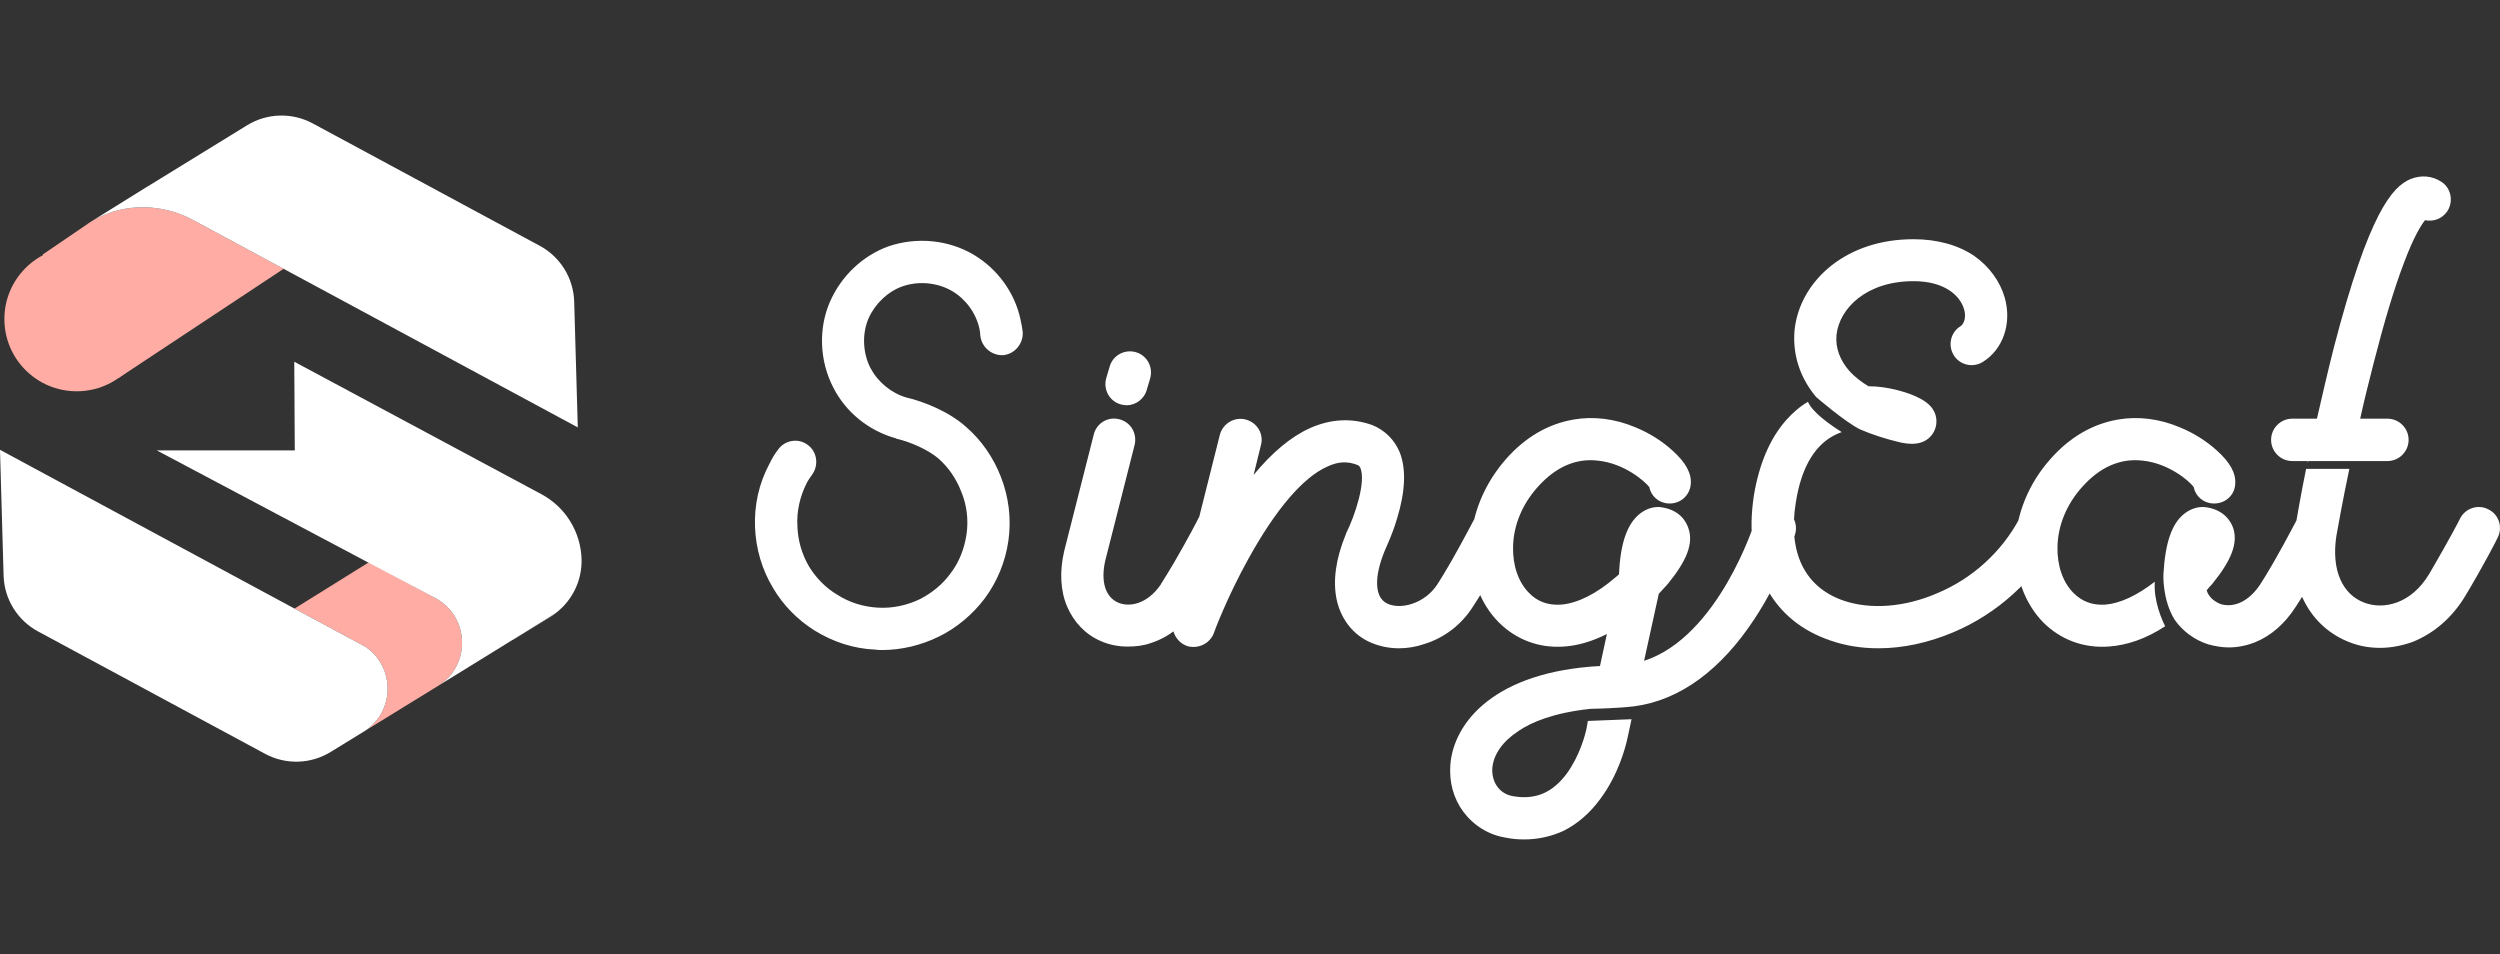
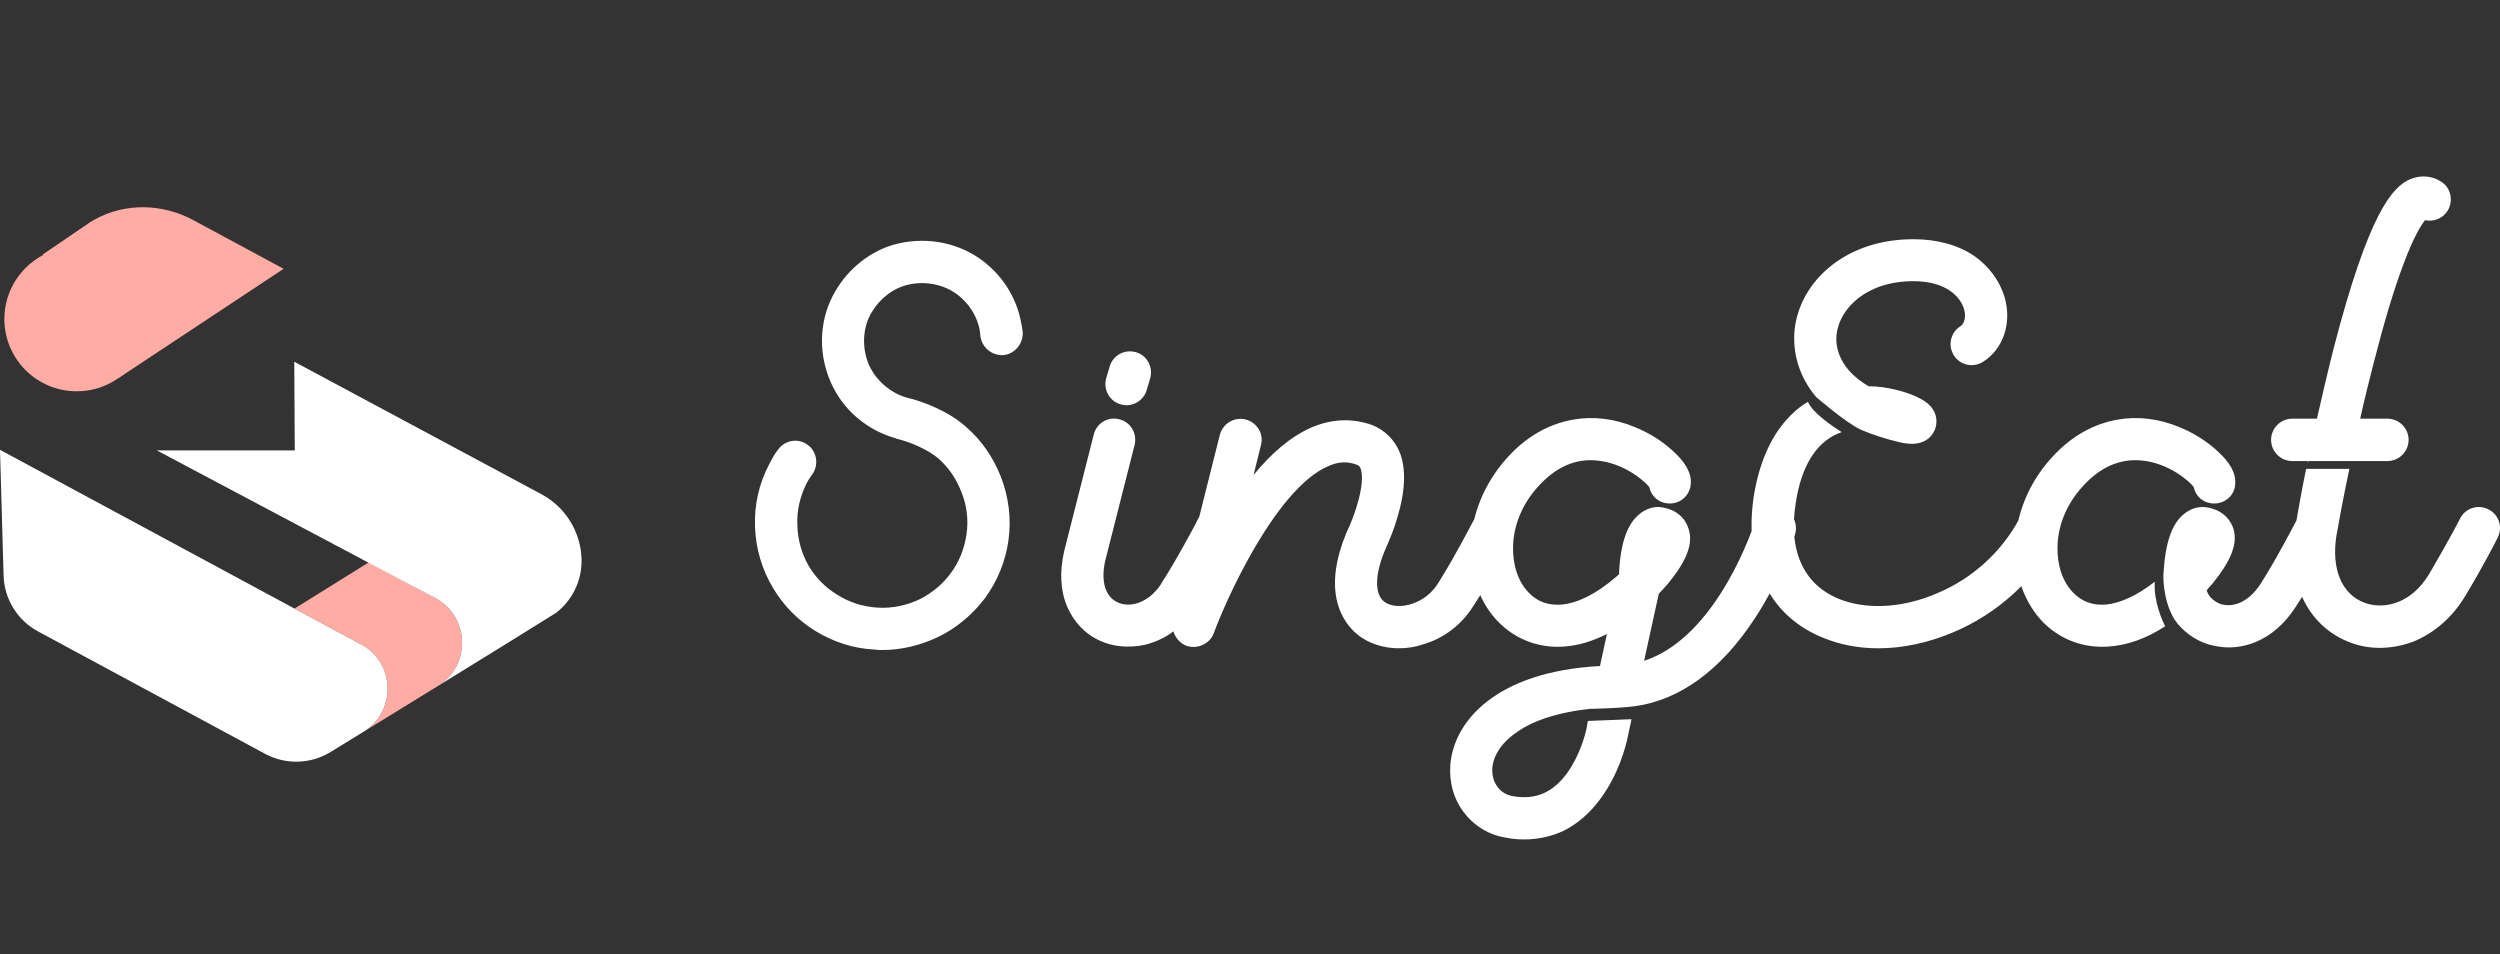
<svg xmlns="http://www.w3.org/2000/svg" width="1428px" height="545px" viewBox="0 0 1428 545" version="1.1">
  <rect x="0" y="0" width="1428" height="545" fill="#333333" stroke="none" />
  <title>Profile Picture</title>
  <g id="Profile-Picture" stroke="none" stroke-width="1" fill="none" fill-rule="evenodd">
    <path d="M503.887,371.294 C515.001,371.294 526.116,368.577 536.244,363.637 C546.37,358.697 555.51,351.04 562.426,341.901 C569.588,332.268 574.282,320.906 576.01,308.803 C577.74,296.453 576.258,283.856 571.564,272 C567.365,261.379 560.697,251.499 551.804,243.842 C541.924,234.95 527.351,229.269 517.718,227.046 C509.074,224.576 501.416,218.154 497.217,210.25 C492.772,201.605 492.277,190.49 496.229,181.598 C499.935,173.447 507.098,166.531 515.495,163.567 C524.635,160.356 535.503,161.344 543.9,166.284 C551.804,170.977 557.486,178.881 559.462,187.773 C559.708,189.008 559.956,190.49 559.956,191.725 C560.697,198.394 566.625,203.334 573.293,202.84 C579.716,202.099 584.655,196.171 584.162,189.502 C583.914,187.279 583.42,184.809 582.927,182.586 C579.716,167.272 569.836,153.687 556.25,145.536 C541.678,136.891 523.399,135.162 507.098,140.843 C492.524,146.277 480.668,157.639 474.247,171.965 C467.33,187.526 468.072,206.051 475.976,221.365 C483.139,235.444 495.983,245.818 511.296,250.264 L511.543,250.264 C511.543,250.264 511.791,250.264 511.791,250.511 C520.436,252.487 530.562,257.18 535.996,261.873 C541.924,267.06 546.37,273.729 549.087,280.892 C552.298,288.549 553.287,297.194 552.052,305.345 C550.817,313.496 547.852,321.153 542.913,327.575 C538.466,333.75 532.292,338.69 525.622,342.148 C517.966,345.853 509.567,347.582 501.416,347.088 C493.019,346.594 485.115,344.124 478.199,339.678 C471.529,335.726 466.096,330.045 462.144,323.623 C457.945,316.46 455.721,308.556 455.474,300.405 C454.981,292.007 456.957,283.609 460.661,276.199 C461.649,274.223 462.885,272.494 464.12,270.765 C467.825,265.331 466.589,257.674 461.156,253.969 C455.721,250.017 448.065,251.499 444.36,256.933 C442.384,259.403 440.901,262.12 439.42,265.084 C433.491,276.199 430.774,288.549 431.269,301.146 C431.762,313.496 435.221,325.352 441.642,335.973 C447.324,345.606 455.474,354.004 465.354,360.179 C475.728,366.601 487.584,370.553 499.935,371.047 C501.416,371.294 502.651,371.294 503.887,371.294 Z M643.442,231.492 C648.629,231.492 653.568,228.034 655.051,222.6 L657.027,215.931 C658.755,209.509 655.051,202.84 648.629,201.111 C642.207,199.382 635.538,203.087 633.808,209.509 L631.832,216.178 C630.104,222.6 633.808,229.269 640.231,230.998 C641.218,231.245 642.453,231.492 643.442,231.492 Z M644.183,369.318 C648.629,369.318 653.074,368.824 657.274,367.342 C667.4,364.131 676.045,357.215 682.715,347.829 L683.456,346.594 C684.868,344.411 686.285,342.144 687.683,339.85 L688.326,338.789 L688.326,338.789 L688.966,337.726 L688.966,337.726 L689.602,336.662 C697.952,322.642 705.168,308.586 705.89,307.158 L705.933,307.074 L705.933,307.074 C708.896,301.146 706.673,293.983 700.745,290.772 C694.817,287.808 687.408,290.278 684.443,296.206 C684.443,296.389 678.357,308.069 671.088,320.535 L670.496,321.548 C668.119,325.602 665.632,329.709 663.202,333.503 C663.202,333.75 662.955,333.75 662.955,333.997 C655.298,345.112 644.923,347.088 638.501,344.124 C631.338,340.913 628.621,332.021 631.338,320.165 L648.135,253.969 C649.616,247.3 645.664,240.878 638.995,239.396 C632.573,237.914 626.152,241.866 624.669,248.535 L607.874,314.731 C605.157,326.34 605.65,337.455 609.602,346.594 C613.308,355.239 619.976,362.402 628.621,366.107 C633.562,368.33 638.749,369.318 644.183,369.318 Z M799.052,370.306 C803.745,370.306 808.684,369.565 813.625,367.836 C824.986,364.378 834.866,356.721 841.288,346.594 C843.136,343.781 844.991,340.81 846.799,337.814 L847.435,336.756 C855.997,322.458 863.365,307.921 863.765,307.321 C866.73,301.393 864.26,293.983 858.332,291.019 C852.404,288.055 845.24,290.278 842.277,296.206 C842.099,296.384 836.415,307.574 829.466,319.726 L828.884,320.741 C828.592,321.249 828.297,321.759 828.001,322.269 L827.407,323.289 L827.407,323.289 L826.809,324.309 C824.91,327.538 822.959,330.747 821.034,333.75 C813.871,344.865 799.793,348.57 792.135,344.618 C785.22,341.16 784.726,329.798 790.9,314.731 C791.194,313.948 791.954,312.31 792.934,310.033 L793.194,309.424 C794.652,306 796.518,301.3 798.063,295.959 C802.756,280.645 803.25,267.801 799.545,258.415 C796.582,251.252 791.148,245.818 783.985,242.854 C772.375,238.655 760.273,239.149 748.169,244.583 C737.302,249.523 726.681,258.415 716.059,271.259 L720.259,254.216 C721.987,247.794 718.035,241.372 711.614,239.643 C705.192,237.914 698.523,241.866 696.793,248.288 L670.117,354.498 C668.635,360.673 672.341,367.095 678.269,369.071 C684.443,370.8 691.112,367.589 693.336,361.661 C693.336,361.414 700.745,341.407 713.096,319.177 C728.657,291.019 744.217,272.741 758.049,266.566 C764.225,263.602 769.659,263.355 775.34,265.578 C776.081,265.825 776.574,266.319 777.068,267.307 C780.279,275.211 774.105,294.23 768.918,304.604 C768.918,304.851 768.67,305.098 768.67,305.345 C762.99,319.177 761.26,331.774 763.484,342.395 C765.707,352.769 771.881,361.414 781.02,366.107 C786.455,368.824 792.63,370.306 799.052,370.306 Z M870.682,479.48 C878.586,479.48 886.242,477.751 893.159,474.54 C901.062,470.588 908.226,464.413 914.154,456.262 C924.28,442.677 928.48,427.116 929.715,421.188 L931.938,410.814 L906.99,411.802 L906.25,416.001 C905.509,419.706 902.298,431.809 894.888,441.936 C886.736,452.804 877.104,457.003 864.26,454.78 C856.602,453.545 851.909,446.876 852.404,438.725 C853.144,430.821 858.332,423.411 867.471,417.483 C874.634,412.543 887.477,407.109 908.472,404.886 L908.525,404.885 C909.25,404.873 917.41,404.724 925.381,404.177 L926.518,404.096 C929.038,403.909 931.502,403.682 933.667,403.404 C959.601,399.946 983.067,382.656 1002.332,353.263 C1017.427,330.263 1024.619,307.727 1025.263,305.494 L1025.294,305.381 C1025.298,305.367 1025.301,305.355 1025.303,305.345 C1027.28,298.923 1023.822,292.254 1017.399,290.278 C1010.977,288.302 1004.308,291.76 1002.332,298.182 C1002.086,298.923 981.585,363.637 939.101,377.469 L947.499,339.184 L952.686,333.503 C963.553,320.165 967.259,310.532 964.542,302.134 C963.553,298.923 960.342,291.513 949.227,289.784 C945.029,289.043 940.336,290.525 936.63,293.489 C929.467,299.17 925.515,310.285 924.774,328.069 L923.045,329.551 C911.931,339.184 901.062,344.618 891.677,345.359 C884.266,345.853 878.091,343.63 873.399,338.69 C867.223,332.515 864.013,322.882 864.26,312.261 C864.506,300.158 869.447,288.055 878.338,278.175 C888.466,266.813 900.074,261.626 912.672,263.108 C927.491,264.59 939.101,274.47 942.064,278.175 C943.053,283.362 947.499,287.314 952.933,287.561 C959.601,288.055 965.283,283.115 965.777,276.446 C966.27,270.271 962.812,264.096 955.403,257.427 C949.475,251.993 942.064,247.3 934.16,244.089 C922.552,239.149 910.202,237.667 898.84,239.643 C884.514,242.113 871.423,249.523 860.308,262.12 C847.711,276.446 840.548,293.983 840.053,311.767 C839.559,328.81 845.487,344.865 856.109,355.486 C865.989,365.366 879.08,370.306 893.159,369.318 C901.309,368.824 909.461,366.354 917.859,362.155 L913.907,380.433 C854.133,383.644 830.42,412.296 828.444,436.749 C827.703,446.629 830.173,456.015 835.855,463.672 C841.783,471.576 850.428,477.01 860.308,478.492 C863.765,479.233 867.223,479.48 870.682,479.48 Z M1104.097,247.547 C1106.813,243.348 1106.813,237.667 1103.85,233.468 C1099.65,227.293 1088.783,224.082 1082.854,222.6 C1078.656,221.612 1073.222,220.624 1067.293,220.624 C1063.094,218.154 1059.389,215.19 1056.426,211.979 C1050.992,205.804 1048.274,198.641 1049.015,191.231 C1050.745,175.917 1066.305,160.603 1092.982,160.603 C1111.013,160.603 1119.658,169.001 1121.88,176.658 C1123.116,180.61 1122.128,184.809 1119.905,186.291 C1114.224,189.749 1112.495,197.159 1115.953,202.84 C1119.41,208.521 1126.821,210.25 1132.502,206.792 C1144.111,199.629 1149.297,184.809 1145.099,169.989 C1142.381,160.603 1136.207,152.205 1127.809,146.277 C1118.422,139.855 1106.32,136.644 1092.982,136.644 C1074.704,136.644 1058.649,141.831 1046.052,151.711 C1033.948,161.344 1026.539,174.435 1025.056,188.514 C1023.822,202.346 1028.021,215.684 1037.407,226.799 C1037.407,226.799 1053.956,241.125 1062.601,245.324 C1069.516,248.288 1077.174,250.758 1085.572,252.734 C1089.276,253.475 1098.909,255.451 1104.097,247.547 Z M1072.975,370.306 C1087.053,370.306 1101.627,367.095 1115.706,361.167 C1140.899,350.546 1161.895,331.527 1174.738,307.568 C1177.949,301.64 1175.726,294.477 1169.799,291.266 C1163.87,288.055 1156.707,290.278 1153.496,296.206 C1143.37,315.225 1126.573,330.539 1106.32,338.937 C1088.042,346.841 1068.528,348.323 1053.215,343.136 C1030.737,335.479 1021.105,315.472 1025.797,286.82 C1029.008,266.319 1037.159,253.228 1049.509,247.794 C1050.251,247.547 1051.238,247.053 1051.979,246.806 C1045.311,242.607 1035.184,235.444 1032.714,229.516 C1028.021,232.233 1023.822,235.938 1020.116,240.137 C1010.977,250.511 1004.803,265.084 1001.838,282.868 C998.628,303.863 1001.097,321.894 1009.495,336.714 C1017.153,350.546 1029.503,360.426 1045.557,365.86 C1053.956,368.824 1063.341,370.306 1072.975,370.306 Z M1204.379,369.318 C1214.999,368.577 1225.868,364.872 1236.736,357.709 C1235.006,354.251 1230.066,343.383 1230.807,332.268 C1220.68,340.172 1211.047,344.618 1202.649,345.359 C1195.239,345.853 1189.312,343.63 1184.371,338.69 C1178.197,332.515 1174.986,322.882 1175.233,312.261 C1175.479,300.158 1180.419,288.055 1189.312,278.175 C1199.438,266.813 1211.047,261.626 1223.891,263.108 C1238.465,264.59 1250.321,274.47 1253.037,278.175 C1254.025,283.362 1258.472,287.314 1263.906,287.561 C1270.574,288.055 1276.503,283.115 1276.749,276.446 C1277.244,270.271 1273.785,264.096 1266.376,257.427 C1260.447,251.993 1253.037,247.3 1245.133,244.089 C1233.524,239.149 1221.175,237.667 1209.812,239.643 C1195.486,242.113 1182.396,249.523 1171.281,262.12 C1158.684,276.199 1151.521,293.983 1151.026,311.767 C1150.78,328.81 1156.46,344.618 1167.082,355.486 C1176.961,365.366 1190.053,370.306 1204.379,369.318 Z M1273.044,369.812 C1277.985,369.812 1283.171,368.824 1288.111,366.848 C1297.251,363.143 1305.155,356.227 1311.33,346.594 C1313.177,343.781 1315.032,340.81 1316.84,337.814 L1317.476,336.756 C1326.038,322.458 1333.406,307.921 1333.806,307.321 C1336.771,301.393 1334.301,293.983 1328.372,291.019 C1322.445,288.055 1315.282,290.278 1312.318,296.206 C1312.14,296.384 1306.456,307.574 1299.507,319.726 L1298.925,320.741 C1298.633,321.249 1298.338,321.759 1298.042,322.269 L1297.448,323.289 L1297.448,323.289 L1296.85,324.309 C1294.951,327.538 1293,330.747 1291.075,333.75 C1284.9,343.136 1276.503,347.335 1268.599,345.112 C1265.388,343.877 1261.682,341.407 1260.447,337.208 C1261.436,335.973 1262.424,334.738 1263.659,333.503 C1274.526,320.165 1278.232,310.532 1275.762,302.134 C1274.774,298.923 1271.315,291.513 1260.447,289.784 C1256.002,289.043 1251.309,290.525 1247.603,293.489 C1240.44,299.17 1236.736,310.285 1235.747,328.069 C1235.747,328.069 1235.006,342.395 1242.169,354.004 C1246.616,360.426 1253.532,365.613 1261.436,368.083 C1265.14,369.071 1269.092,369.812 1273.044,369.812 Z M1317.998,264.59 L1318.493,263.355 L1363.694,263.355 C1370.362,263.355 1375.796,257.921 1375.796,251.252 C1375.796,244.583 1370.362,239.149 1363.694,239.149 L1348.132,239.149 C1350.355,229.022 1353.072,218.154 1355.79,207.533 C1361.717,184.315 1367.399,165.296 1372.832,150.97 C1378.761,134.915 1383.207,128.246 1385.182,125.776 C1389.876,126.764 1394.815,125.035 1397.78,120.836 C1401.485,115.402 1400.249,107.745 1394.815,104.04 C1389.381,100.335 1382.959,99.841 1376.784,102.311 C1366.41,106.757 1353.072,121.577 1333.065,198.641 C1329.608,212.226 1326.397,226.305 1323.432,239.149 L1309.353,239.149 C1302.685,239.149 1297.251,244.583 1297.251,251.252 C1297.251,257.921 1302.685,263.355 1309.353,263.355 L1318.245,263.355 C1318.245,263.849 1317.998,264.096 1317.998,264.59 Z M1359.495,370.059 C1365.669,370.059 1372.091,368.824 1378.266,366.601 C1390.37,361.661 1400.744,352.769 1408.153,340.419 C1418.281,323.623 1426.431,307.815 1426.678,307.074 C1429.642,301.146 1427.419,293.983 1421.492,291.019 C1415.563,287.808 1408.153,290.278 1405.189,296.206 C1405.189,296.436 1398.14,309.697 1389.404,324.665 L1388.839,325.633 L1388.839,325.633 L1388.268,326.605 L1388.268,326.605 L1387.694,327.58 C1387.598,327.743 1387.502,327.906 1387.406,328.069 C1377.278,344.865 1361.717,348.323 1350.85,344.371 C1337.758,339.678 1331.583,325.352 1334.547,306.086 C1335.783,299.17 1338.253,285.338 1341.957,267.801 L1317.257,267.801 C1314.046,283.362 1312.071,295.712 1310.835,302.381 C1308.366,317.942 1310.341,332.268 1316.27,343.63 C1321.95,354.745 1331.336,362.896 1342.698,367.095 C1347.886,369.071 1353.566,370.059 1359.495,370.059 Z" id="SingEat" fill="#FFFFFF" fill-rule="nonzero" />
    <g id="Group-2" transform="translate(0, 66)">
      <path d="M54.067,59.409 C53.176,59.904 52.295,60.423 51.422,60.965 L24.412,79.375 L67.602,150 L161.989,87.543 L110.364,59.714 C92.822,50.257 71.484,49.719 54.067,59.409 Z" id="Fill-17" fill="#FFADA4" />
-       <polyline id="Fill-18" fill="#FFFDFD" points="250.183 325.808 250.184 325.808 250.184 325.807 250.183 325.808" />
      <polyline id="Fill-19" fill="#FFFDFD" points="248.707 275.66 210.71 255.178 248.707 275.66" />
-       <path d="M327.976,106.292 C327.594,92.913 320.093,80.754 308.298,74.397 L178.633,4.498 C166.839,-1.861 152.542,-1.453 141.128,5.567 L84.309,40.519 L84.275,40.502 L37.359,69.709 L51.422,60.965 C52.295,60.423 53.176,59.904 54.067,59.409 C71.484,49.719 92.822,50.257 110.364,59.714 L330.032,178.132 L327.976,106.292" id="Fill-20" fill="#FFFFFF" />
-       <path d="M292.855,299.46 L292.94,299.507 L314.358,286.33 C315.528,285.612 316.634,284.822 317.702,283.992 L292.855,299.46" id="Fill-22" fill="#FFFDFD" />
      <path d="M248.707,275.66 L210.71,255.178 L168.225,281.625 L208.825,303.512 C225.648,314.953 225.734,340.244 208.246,351.605 L250.183,325.808 L250.184,325.807 C269.167,314.085 268.348,286.248 248.707,275.66" id="Fill-23" fill="#FFADA4" />
-       <path d="M207.633,351.983 L207.682,352.01 L207.682,352.009 C207.883,351.884 208.05,351.733 208.246,351.605 L207.633,351.983" id="Fill-25" fill="#FFFDFD" />
      <path d="M208.825,303.512 L168.225,281.625 L168.002,281.505 L1.06741683e-13,190.94 L2.056,262.78 C2.437,276.158 9.94,288.317 21.734,294.675 L151.399,364.574 C163.193,370.933 177.49,370.525 188.904,363.504 L207.633,351.983 L208.246,351.605 C225.734,340.244 225.648,314.953 208.825,303.512" id="Fill-26" fill="#FFFFFF" />
      <path d="M168.088,140.625 L168.378,191.25 L89.509,191.25 L248.707,275.66 C268.348,286.249 269.167,314.085 250.184,325.807 L292.855,299.46 L317.702,283.992 C327.075,276.715 332.528,265.374 332.184,253.365 C331.739,237.827 323.026,223.705 309.328,216.322 L168.088,140.625 Z" id="Fill-28" fill="#FFFFFF" />
      <ellipse id="Oval" fill="#FFADA4" cx="43.816" cy="116.25" rx="41.312" ry="41.25" />
    </g>
  </g>
</svg>